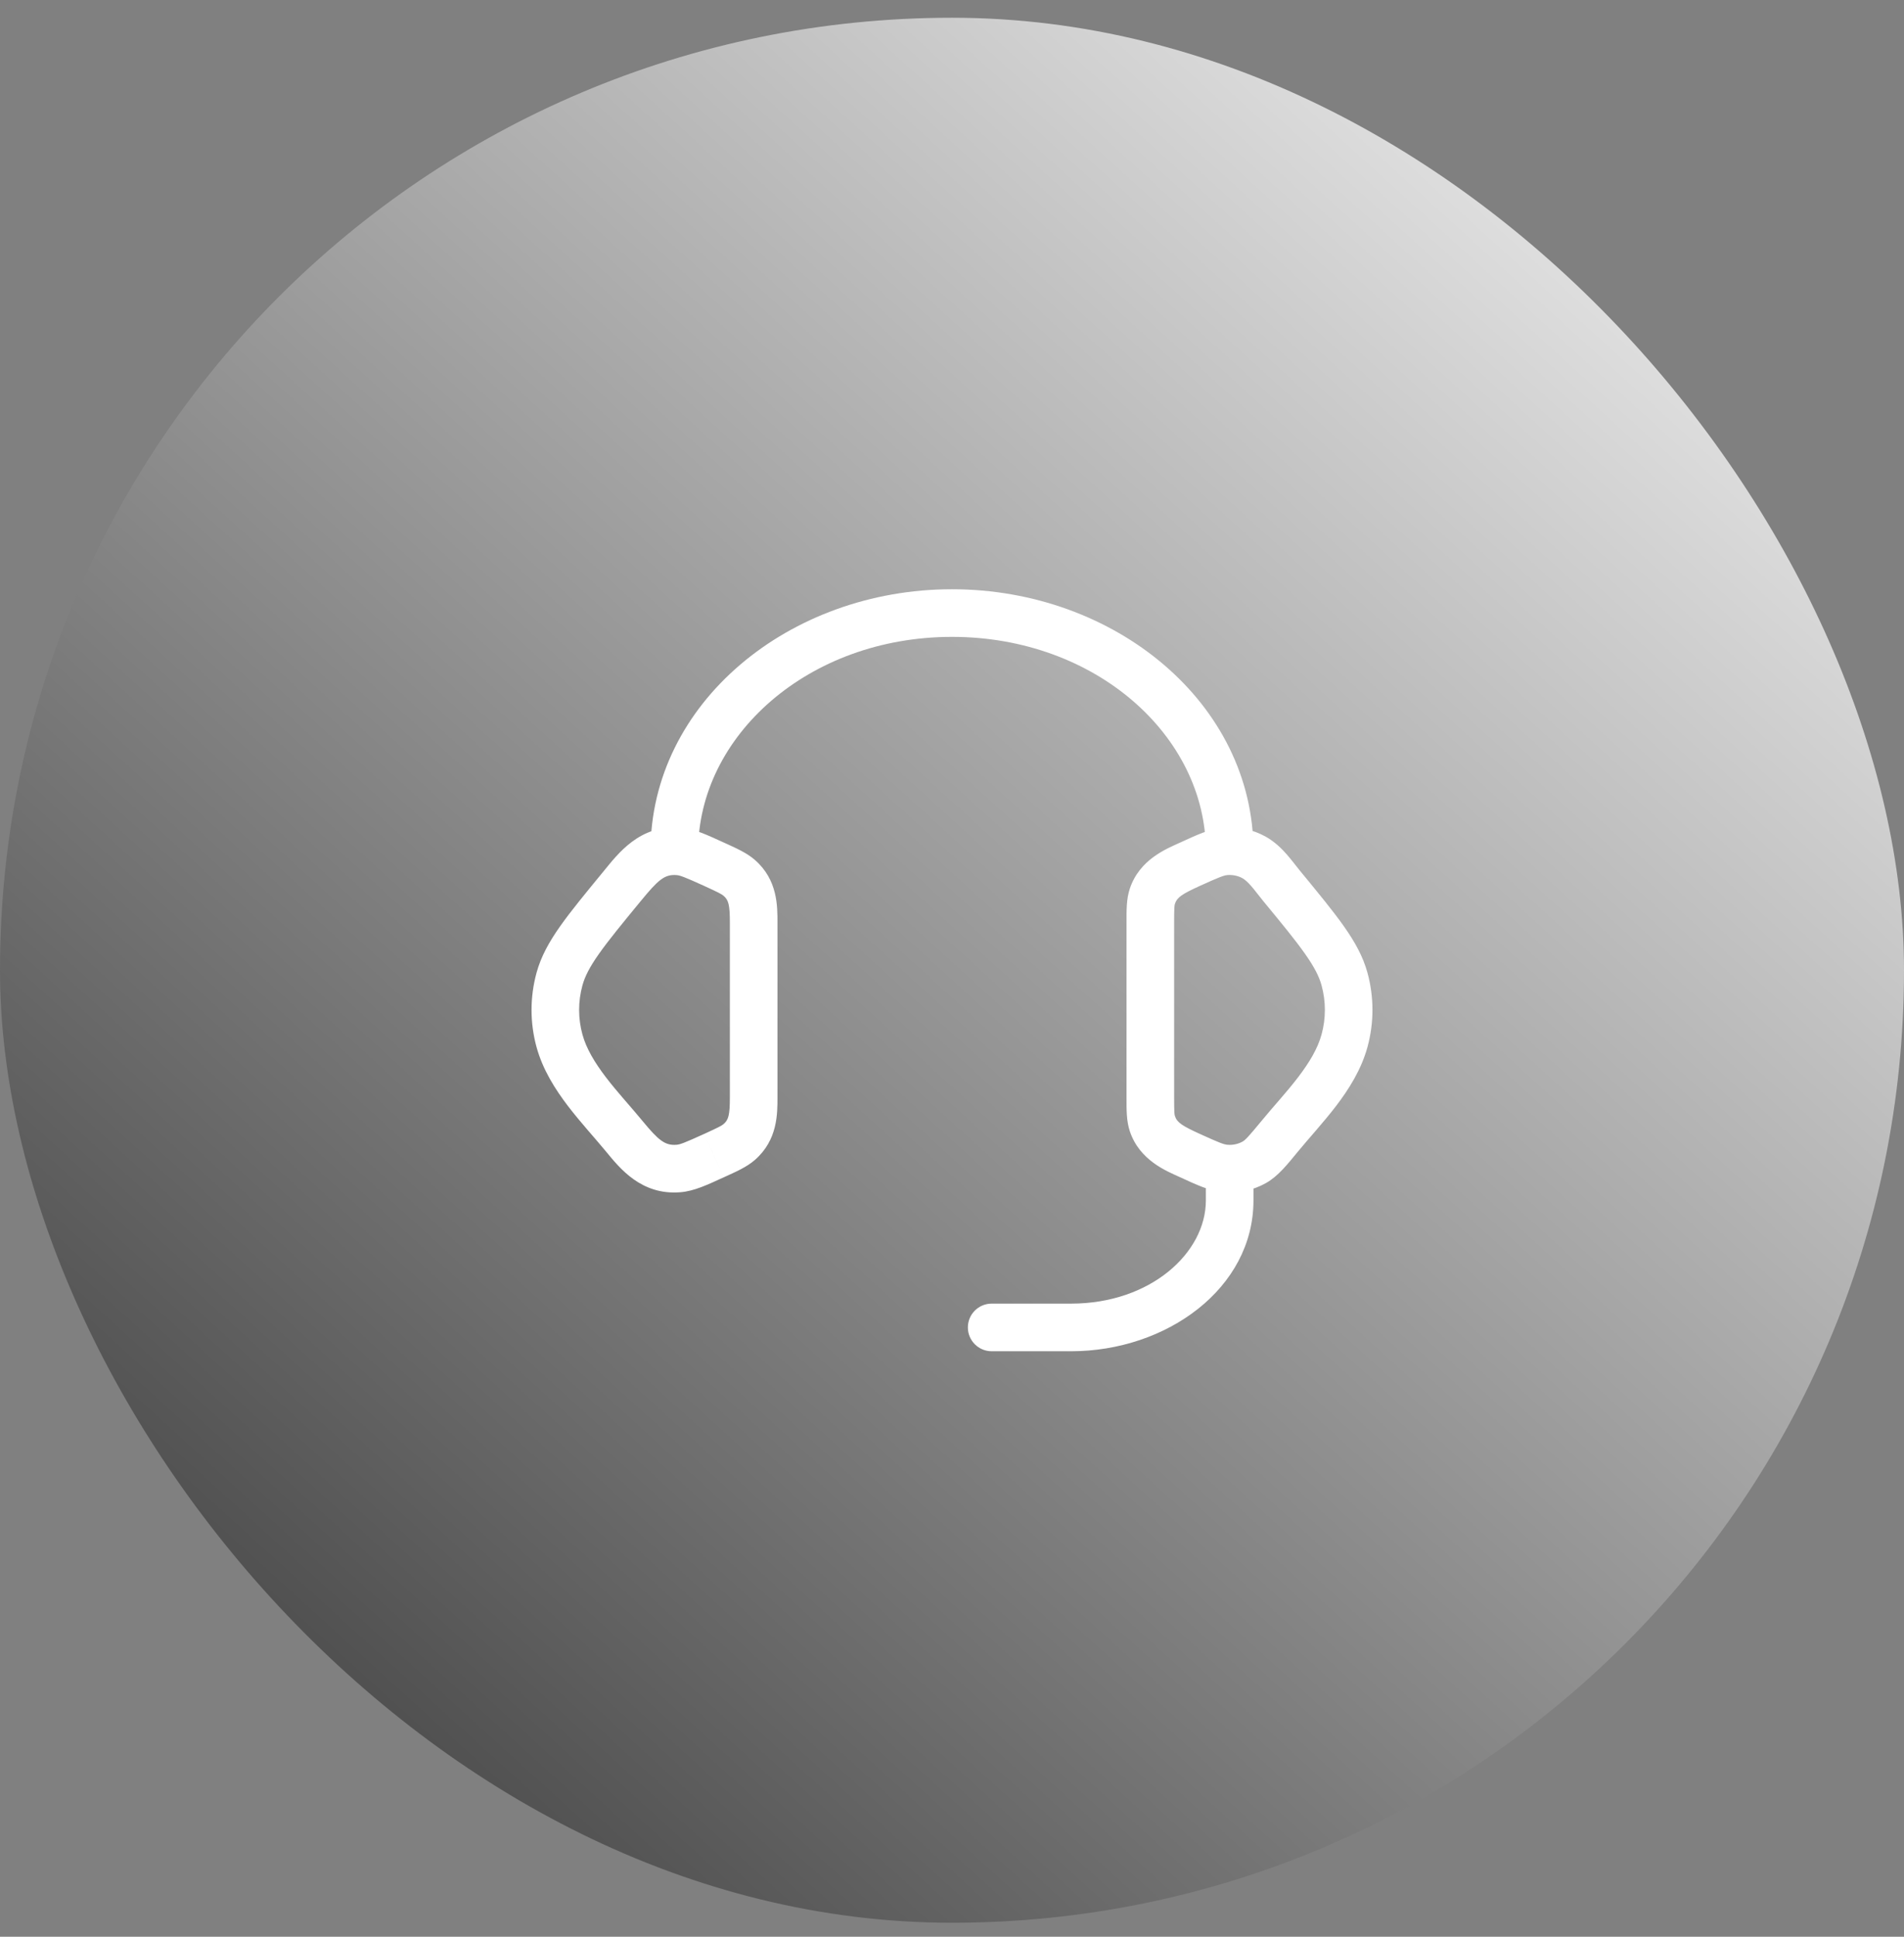
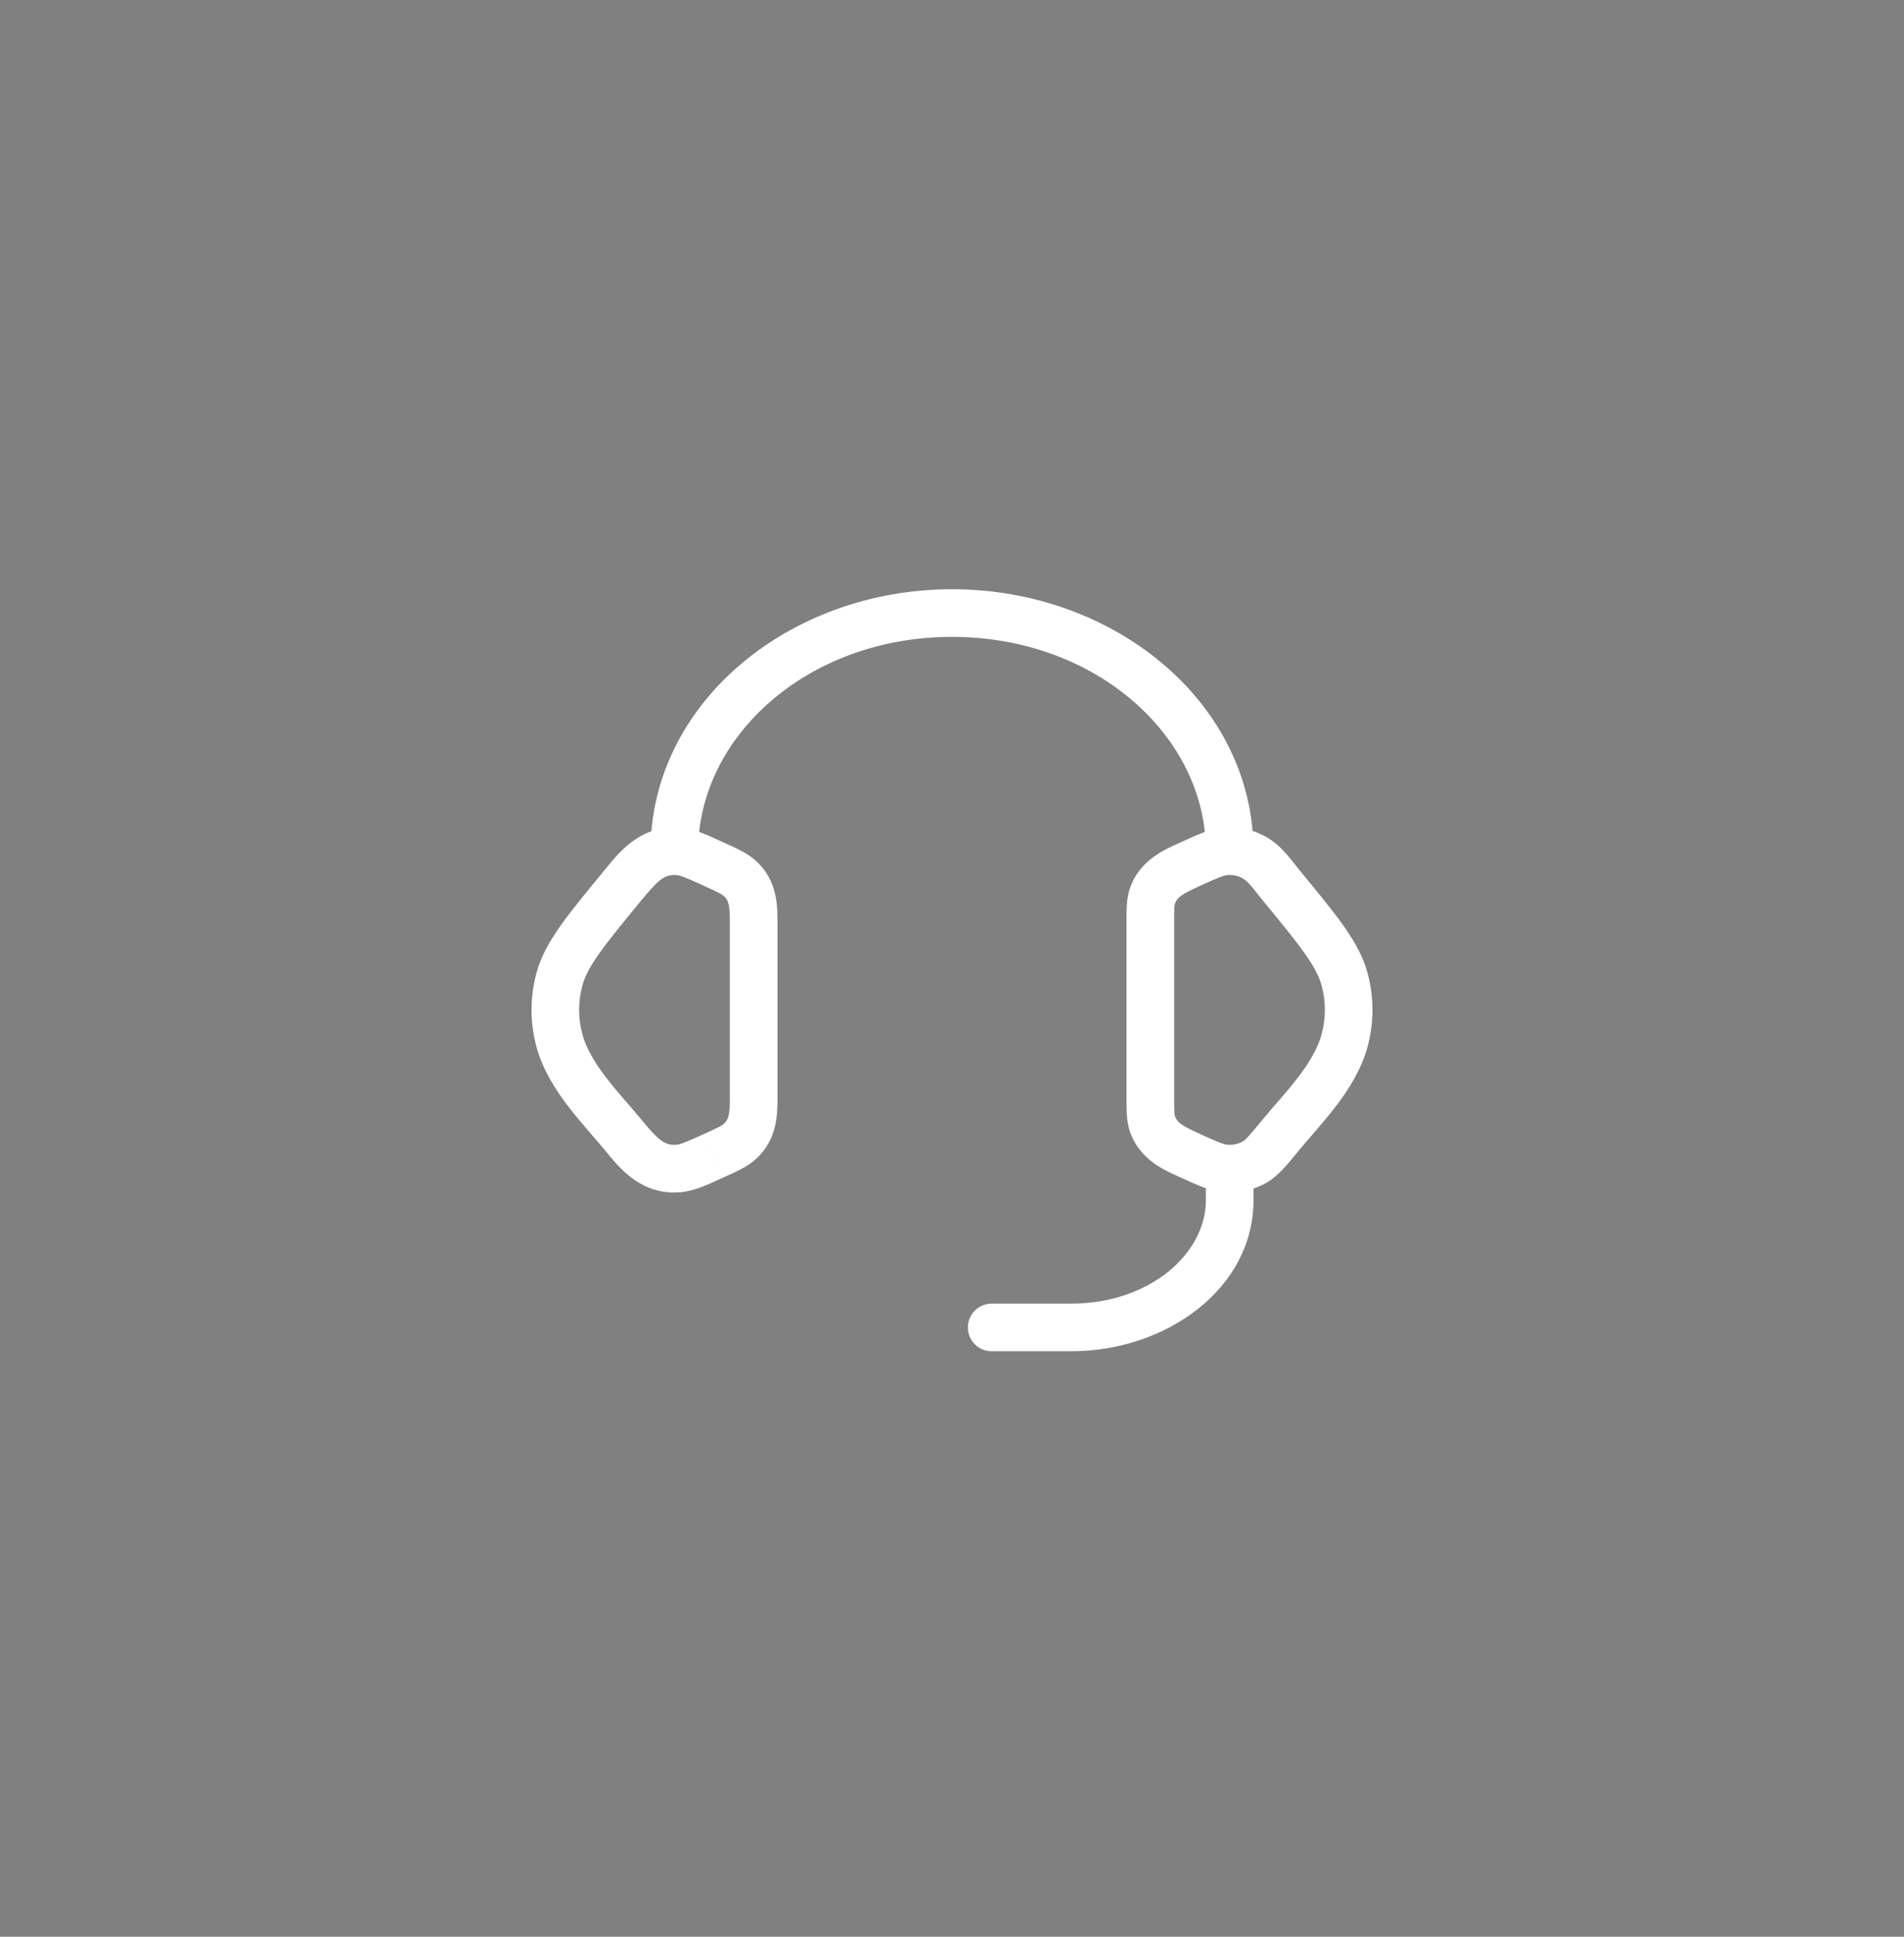
<svg xmlns="http://www.w3.org/2000/svg" width="60" height="61" viewBox="0 0 60 61" fill="none">
  <rect x="0" y="0" width="60" height="61" fill="#808080" stroke="none" />
-   <rect y="0.559" width="60" height="60" rx="30" fill="url(#paint0_linear_768_2)" />
-   <path d="M36.315 28.224L35.605 27.984L35.605 27.984L36.315 28.224ZM37.501 27.22L37.191 26.537L37.191 26.537L37.501 27.22ZM38.621 26.814L38.561 26.066L38.561 26.066L38.621 26.814ZM39.523 27.008L39.156 27.662L39.156 27.662L39.523 27.008ZM40.385 27.9L40.964 27.423L40.964 27.423L40.385 27.9ZM42.369 30.838L41.646 31.036L41.646 31.036L42.369 30.838ZM42.369 32.779L41.646 32.581L41.646 32.581L42.369 32.779ZM40.325 35.79L39.746 35.314H39.746L40.325 35.79ZM39.523 36.609L39.89 37.264L39.89 37.264L39.523 36.609ZM38.621 36.803L38.56 37.551L38.561 37.551L38.621 36.803ZM37.501 36.398L37.812 35.715L37.812 35.715L37.501 36.398ZM36.315 35.394L35.605 35.634L35.605 35.634L36.315 35.394ZM23.295 27.649L23.787 27.083H23.787L23.295 27.649ZM22.499 27.22L22.188 27.902L22.188 27.902L22.499 27.22ZM21.379 26.814L21.439 26.067L21.439 26.067L21.379 26.814ZM19.615 27.9L20.194 28.377L20.194 28.377L19.615 27.9ZM17.631 30.838L16.907 30.641L16.907 30.641L17.631 30.838ZM17.631 32.779L18.354 32.582L18.354 32.582L17.631 32.779ZM19.675 35.791L19.096 36.267L19.096 36.267L19.675 35.791ZM21.379 36.804L21.439 37.551L21.439 37.551L21.379 36.804ZM22.499 36.398L22.809 37.08L22.81 37.08L22.499 36.398ZM23.295 35.969L22.803 35.403L22.803 35.403L23.295 35.969ZM20.5 26.809V27.559H22V26.809H20.5ZM38 26.809V27.559H39.5V26.809H38ZM39.5 36.809C39.5 36.394 39.164 36.059 38.75 36.059C38.336 36.059 38 36.394 38 36.809H39.5ZM31.25 41.059C30.836 41.059 30.5 41.394 30.5 41.809C30.5 42.223 30.836 42.559 31.25 42.559V41.059ZM37 29.064C37 28.579 37.009 28.512 37.026 28.464L35.605 27.984C35.491 28.321 35.5 28.685 35.5 29.064H37ZM37.026 28.464C37.093 28.263 37.246 28.16 37.812 27.902L37.191 26.537C36.758 26.734 35.915 27.065 35.605 27.984L37.026 28.464ZM37.812 27.902C38.428 27.622 38.566 27.571 38.681 27.561L38.561 26.066C38.12 26.102 37.697 26.306 37.191 26.537L37.812 27.902ZM38.681 27.561C38.852 27.548 39.019 27.585 39.156 27.662L39.89 26.354C39.487 26.128 39.021 26.029 38.561 26.066L38.681 27.561ZM39.156 27.662C39.226 27.702 39.312 27.774 39.427 27.906C39.568 28.068 39.629 28.162 39.806 28.377L40.964 27.423C40.885 27.328 40.694 27.076 40.557 26.919C40.394 26.733 40.176 26.515 39.89 26.354L39.156 27.662ZM39.806 28.377C40.403 29.101 40.824 29.613 41.125 30.042C41.422 30.463 41.57 30.758 41.646 31.036L43.093 30.64C42.953 30.128 42.699 29.671 42.352 29.178C42.01 28.693 41.546 28.131 40.964 27.423L39.806 28.377ZM41.646 31.036C41.785 31.544 41.785 32.074 41.646 32.581L43.093 32.977C43.302 32.21 43.302 31.407 43.093 30.64L41.646 31.036ZM41.646 32.581C41.526 33.021 41.265 33.46 40.909 33.926C40.532 34.419 40.161 34.809 39.746 35.314L40.904 36.267C41.224 35.878 41.718 35.338 42.101 34.837C42.505 34.309 42.898 33.689 43.093 32.977L41.646 32.581ZM39.746 35.314C39.33 35.819 39.241 35.907 39.156 35.956L39.89 37.264C40.279 37.045 40.567 36.676 40.904 36.267L39.746 35.314ZM39.156 35.956C39.019 36.032 38.852 36.07 38.681 36.056L38.561 37.551C39.021 37.588 39.487 37.49 39.89 37.264L39.156 35.956ZM38.681 36.056C38.566 36.047 38.428 35.995 37.812 35.715L37.191 37.08C37.697 37.311 38.12 37.515 38.56 37.551L38.681 36.056ZM37.812 35.715C37.246 35.457 37.093 35.354 37.026 35.154L35.605 35.634C35.915 36.552 36.758 36.883 37.191 37.08L37.812 35.715ZM37.026 35.154C37.009 35.106 37 35.038 37 34.553H35.5C35.5 34.932 35.491 35.297 35.605 35.634L37.026 35.154ZM37 34.553V29.064H35.5V34.553H37ZM24.5 29.064C24.5 28.547 24.512 27.714 23.787 27.083L22.803 28.215C22.957 28.349 23 28.494 23 29.064H24.5ZM23.787 27.083C23.525 26.855 23.189 26.71 22.809 26.537L22.188 27.902C22.656 28.116 22.745 28.165 22.803 28.215L23.787 27.083ZM22.809 26.537C22.303 26.306 21.88 26.102 21.439 26.067L21.319 27.562C21.434 27.571 21.572 27.622 22.188 27.902L22.809 26.537ZM21.439 26.067C20.154 25.963 19.462 26.907 19.036 27.423L20.194 28.377C20.731 27.725 20.936 27.531 21.319 27.562L21.439 26.067ZM19.036 27.423C18.454 28.131 17.99 28.693 17.648 29.178C17.301 29.671 17.047 30.128 16.907 30.641L18.354 31.036C18.43 30.758 18.578 30.463 18.875 30.042C19.177 29.614 19.597 29.102 20.194 28.377L19.036 27.423ZM16.907 30.641C16.698 31.407 16.698 32.21 16.907 32.977L18.354 32.582C18.215 32.074 18.215 31.544 18.354 31.036L16.907 30.641ZM16.907 32.977C17.102 33.689 17.495 34.309 17.899 34.837C18.282 35.338 18.776 35.879 19.096 36.267L20.254 35.314C19.838 34.809 19.468 34.42 19.091 33.926C18.735 33.46 18.474 33.021 18.354 32.582L16.907 32.977ZM19.096 36.267C19.529 36.793 20.206 37.651 21.439 37.551L21.319 36.056C20.958 36.085 20.749 35.915 20.254 35.314L19.096 36.267ZM21.439 37.551C21.88 37.516 22.303 37.311 22.809 37.08L22.188 35.715C21.572 35.995 21.434 36.047 21.319 36.056L21.439 37.551ZM22.81 37.08C23.189 36.907 23.525 36.763 23.787 36.535L22.803 35.403C22.745 35.453 22.656 35.502 22.188 35.715L22.81 37.08ZM23.787 36.535C24.512 35.904 24.5 35.071 24.5 34.553H23C23 35.124 22.957 35.269 22.803 35.403L23.787 36.535ZM24.5 34.553V29.064H23V34.553H24.5ZM22 26.809C22 23.185 25.469 20.059 30 20.059V18.559C24.866 18.559 20.5 22.148 20.5 26.809H22ZM30 20.059C34.531 20.059 38 23.185 38 26.809H39.5C39.5 22.148 35.134 18.559 30 18.559V20.059ZM38 36.809V37.809H39.5V36.809H38ZM38 37.809C38 39.456 36.262 41.059 33.75 41.059V42.559C36.761 42.559 39.5 40.58 39.5 37.809H38ZM33.75 41.059H31.25V42.559H33.75V41.059Z" fill="white" />
+   <path d="M36.315 28.224L35.605 27.984L35.605 27.984L36.315 28.224ZM37.501 27.22L37.191 26.537L37.191 26.537L37.501 27.22ZM38.621 26.814L38.561 26.066L38.561 26.066L38.621 26.814ZM39.523 27.008L39.156 27.662L39.156 27.662L39.523 27.008ZM40.385 27.9L40.964 27.423L40.964 27.423L40.385 27.9ZM42.369 30.838L41.646 31.036L41.646 31.036L42.369 30.838ZM42.369 32.779L41.646 32.581L41.646 32.581L42.369 32.779ZM40.325 35.79L39.746 35.314H39.746L40.325 35.79ZM39.523 36.609L39.89 37.264L39.89 37.264L39.523 36.609ZM38.621 36.803L38.56 37.551L38.561 37.551L38.621 36.803ZM37.501 36.398L37.812 35.715L37.812 35.715L37.501 36.398ZM36.315 35.394L35.605 35.634L35.605 35.634L36.315 35.394ZM23.295 27.649L23.787 27.083H23.787L23.295 27.649ZM22.499 27.22L22.188 27.902L22.188 27.902L22.499 27.22ZM21.379 26.814L21.439 26.067L21.439 26.067L21.379 26.814ZM19.615 27.9L20.194 28.377L20.194 28.377L19.615 27.9ZM17.631 30.838L16.907 30.641L16.907 30.641L17.631 30.838ZM17.631 32.779L18.354 32.582L18.354 32.582L17.631 32.779ZM19.675 35.791L19.096 36.267L19.096 36.267L19.675 35.791ZM21.379 36.804L21.439 37.551L21.439 37.551L21.379 36.804ZM22.499 36.398L22.809 37.08L22.81 37.08L22.499 36.398ZM23.295 35.969L22.803 35.403L22.803 35.403L23.295 35.969ZM20.5 26.809V27.559H22V26.809H20.5ZM38 26.809V27.559H39.5V26.809H38ZM39.5 36.809C39.5 36.394 39.164 36.059 38.75 36.059C38.336 36.059 38 36.394 38 36.809H39.5ZM31.25 41.059C30.836 41.059 30.5 41.394 30.5 41.809C30.5 42.223 30.836 42.559 31.25 42.559V41.059ZM37 29.064C37 28.579 37.009 28.512 37.026 28.464L35.605 27.984C35.491 28.321 35.5 28.685 35.5 29.064H37ZM37.026 28.464C37.093 28.263 37.246 28.16 37.812 27.902L37.191 26.537C36.758 26.734 35.915 27.065 35.605 27.984L37.026 28.464ZM37.812 27.902C38.428 27.622 38.566 27.571 38.681 27.561L38.561 26.066C38.12 26.102 37.697 26.306 37.191 26.537L37.812 27.902ZM38.681 27.561C38.852 27.548 39.019 27.585 39.156 27.662L39.89 26.354C39.487 26.128 39.021 26.029 38.561 26.066ZM39.156 27.662C39.226 27.702 39.312 27.774 39.427 27.906C39.568 28.068 39.629 28.162 39.806 28.377L40.964 27.423C40.885 27.328 40.694 27.076 40.557 26.919C40.394 26.733 40.176 26.515 39.89 26.354L39.156 27.662ZM39.806 28.377C40.403 29.101 40.824 29.613 41.125 30.042C41.422 30.463 41.57 30.758 41.646 31.036L43.093 30.64C42.953 30.128 42.699 29.671 42.352 29.178C42.01 28.693 41.546 28.131 40.964 27.423L39.806 28.377ZM41.646 31.036C41.785 31.544 41.785 32.074 41.646 32.581L43.093 32.977C43.302 32.21 43.302 31.407 43.093 30.64L41.646 31.036ZM41.646 32.581C41.526 33.021 41.265 33.46 40.909 33.926C40.532 34.419 40.161 34.809 39.746 35.314L40.904 36.267C41.224 35.878 41.718 35.338 42.101 34.837C42.505 34.309 42.898 33.689 43.093 32.977L41.646 32.581ZM39.746 35.314C39.33 35.819 39.241 35.907 39.156 35.956L39.89 37.264C40.279 37.045 40.567 36.676 40.904 36.267L39.746 35.314ZM39.156 35.956C39.019 36.032 38.852 36.07 38.681 36.056L38.561 37.551C39.021 37.588 39.487 37.49 39.89 37.264L39.156 35.956ZM38.681 36.056C38.566 36.047 38.428 35.995 37.812 35.715L37.191 37.08C37.697 37.311 38.12 37.515 38.56 37.551L38.681 36.056ZM37.812 35.715C37.246 35.457 37.093 35.354 37.026 35.154L35.605 35.634C35.915 36.552 36.758 36.883 37.191 37.08L37.812 35.715ZM37.026 35.154C37.009 35.106 37 35.038 37 34.553H35.5C35.5 34.932 35.491 35.297 35.605 35.634L37.026 35.154ZM37 34.553V29.064H35.5V34.553H37ZM24.5 29.064C24.5 28.547 24.512 27.714 23.787 27.083L22.803 28.215C22.957 28.349 23 28.494 23 29.064H24.5ZM23.787 27.083C23.525 26.855 23.189 26.71 22.809 26.537L22.188 27.902C22.656 28.116 22.745 28.165 22.803 28.215L23.787 27.083ZM22.809 26.537C22.303 26.306 21.88 26.102 21.439 26.067L21.319 27.562C21.434 27.571 21.572 27.622 22.188 27.902L22.809 26.537ZM21.439 26.067C20.154 25.963 19.462 26.907 19.036 27.423L20.194 28.377C20.731 27.725 20.936 27.531 21.319 27.562L21.439 26.067ZM19.036 27.423C18.454 28.131 17.99 28.693 17.648 29.178C17.301 29.671 17.047 30.128 16.907 30.641L18.354 31.036C18.43 30.758 18.578 30.463 18.875 30.042C19.177 29.614 19.597 29.102 20.194 28.377L19.036 27.423ZM16.907 30.641C16.698 31.407 16.698 32.21 16.907 32.977L18.354 32.582C18.215 32.074 18.215 31.544 18.354 31.036L16.907 30.641ZM16.907 32.977C17.102 33.689 17.495 34.309 17.899 34.837C18.282 35.338 18.776 35.879 19.096 36.267L20.254 35.314C19.838 34.809 19.468 34.42 19.091 33.926C18.735 33.46 18.474 33.021 18.354 32.582L16.907 32.977ZM19.096 36.267C19.529 36.793 20.206 37.651 21.439 37.551L21.319 36.056C20.958 36.085 20.749 35.915 20.254 35.314L19.096 36.267ZM21.439 37.551C21.88 37.516 22.303 37.311 22.809 37.08L22.188 35.715C21.572 35.995 21.434 36.047 21.319 36.056L21.439 37.551ZM22.81 37.08C23.189 36.907 23.525 36.763 23.787 36.535L22.803 35.403C22.745 35.453 22.656 35.502 22.188 35.715L22.81 37.08ZM23.787 36.535C24.512 35.904 24.5 35.071 24.5 34.553H23C23 35.124 22.957 35.269 22.803 35.403L23.787 36.535ZM24.5 34.553V29.064H23V34.553H24.5ZM22 26.809C22 23.185 25.469 20.059 30 20.059V18.559C24.866 18.559 20.5 22.148 20.5 26.809H22ZM30 20.059C34.531 20.059 38 23.185 38 26.809H39.5C39.5 22.148 35.134 18.559 30 18.559V20.059ZM38 36.809V37.809H39.5V36.809H38ZM38 37.809C38 39.456 36.262 41.059 33.75 41.059V42.559C36.761 42.559 39.5 40.58 39.5 37.809H38ZM33.75 41.059H31.25V42.559H33.75V41.059Z" fill="white" />
  <defs>
    <linearGradient id="paint0_linear_768_2" x1="60" y1="0.559" x2="5.526" y2="60.559" gradientUnits="userSpaceOnUse">
      <stop stop-color="#FDFDFD" />
      <stop offset="1" stop-color="#3A3A3A" />
    </linearGradient>
  </defs>
</svg>